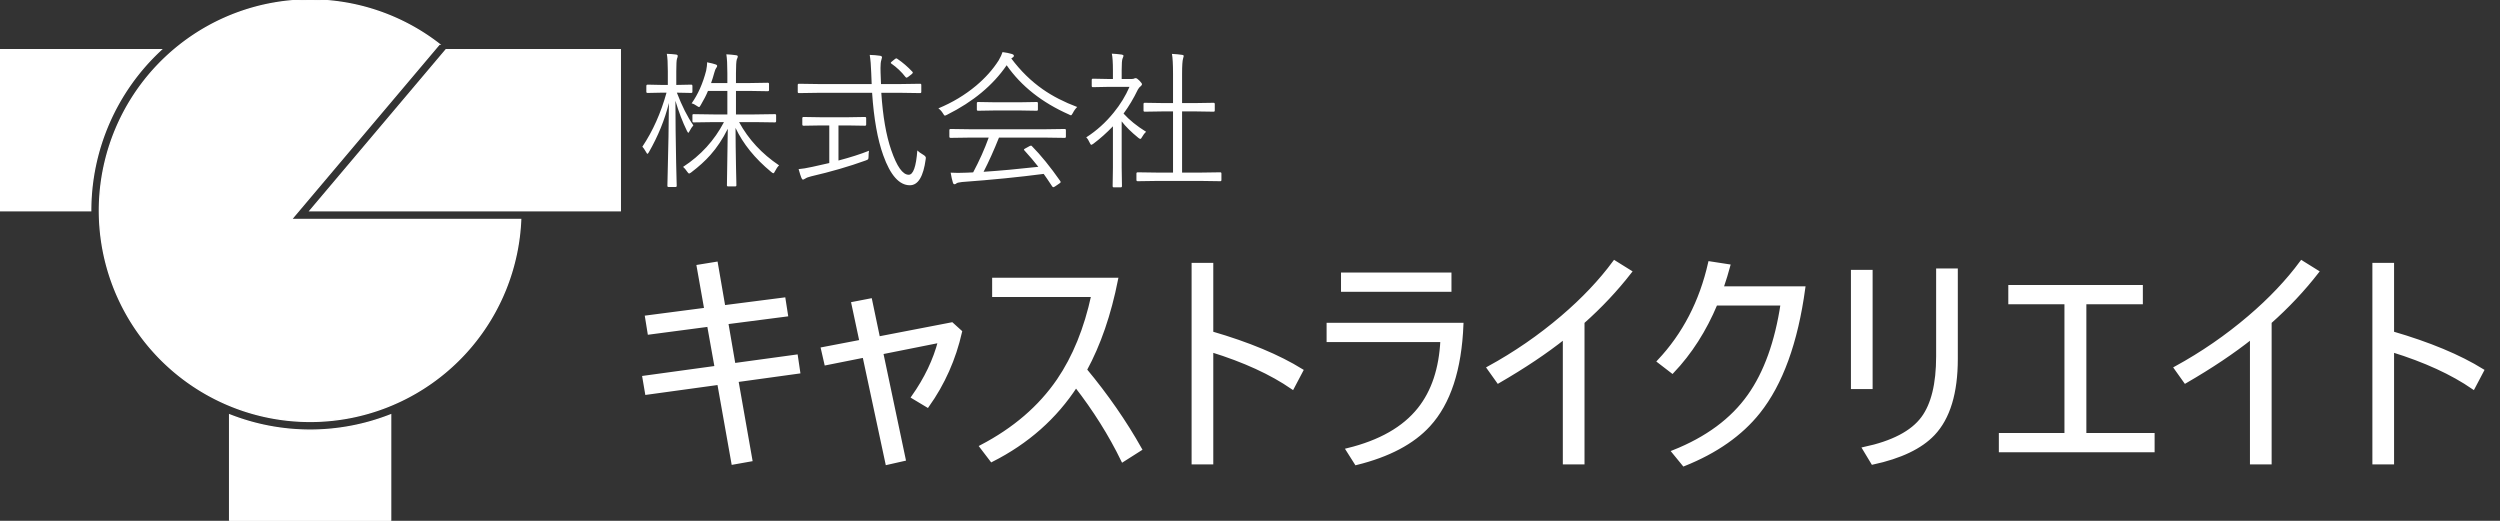
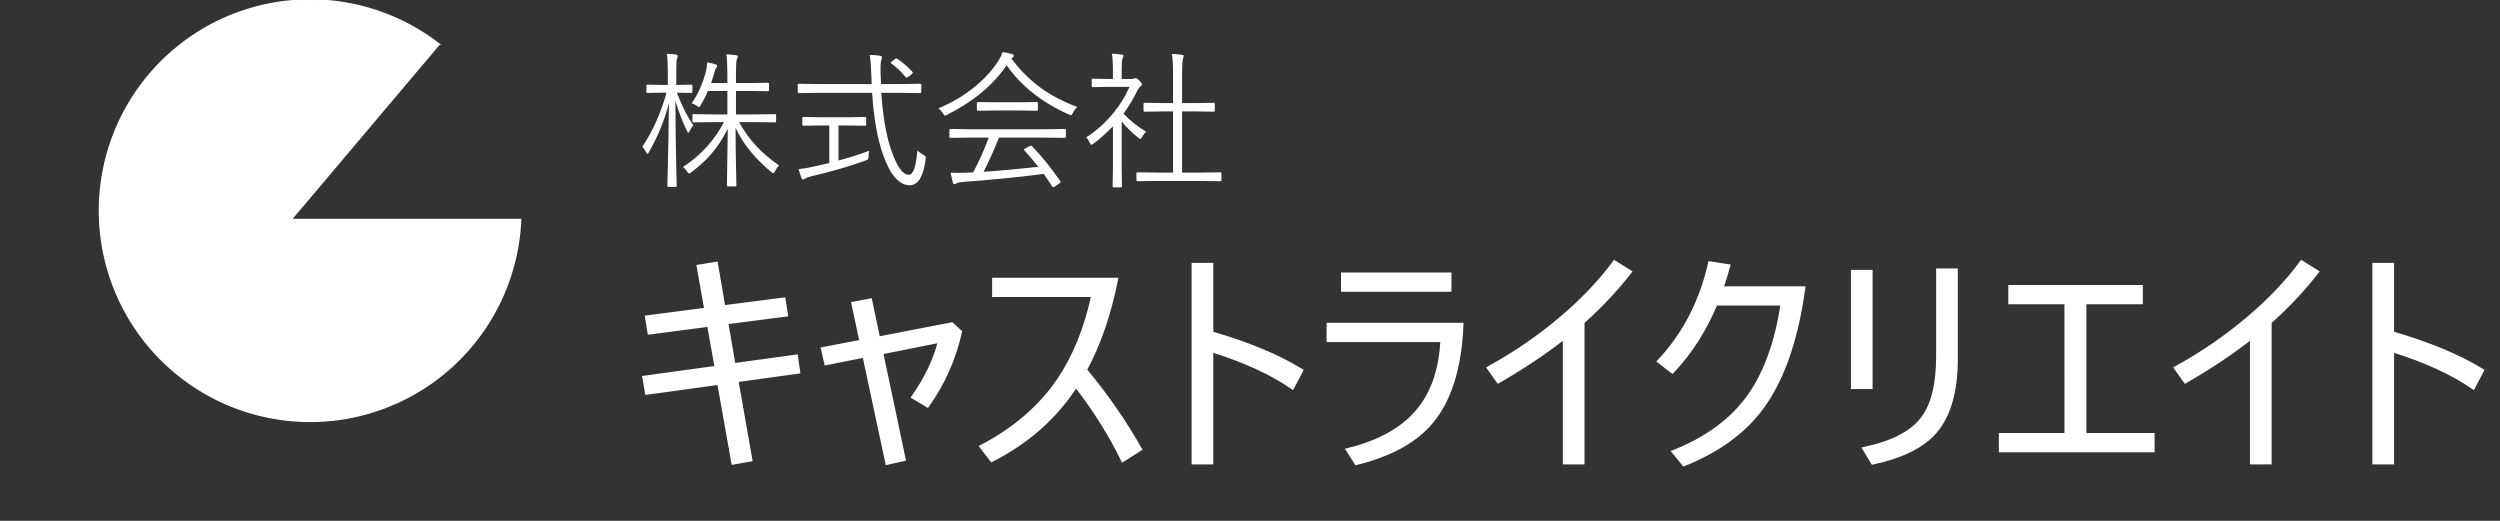
<svg xmlns="http://www.w3.org/2000/svg" viewBox="0 0 720 150">
  <rect x="0" y="0" width="720" height="150" fill="#333333" stroke="none" />
  <g fill="#fff" stroke="#fff" stroke-width=".4">
-     <path d="M112.5 150 L112.5 119.484 A63.208 63.208 0 0,1 66.141 119.484 L66.141 150z" />
-     <path d="M0 14.32 L0 60.68 L26.112 60.68 A63.208 63.208 0 0,1 46.355 14.32z" />
    <path d="M149.947 63.208H83.876l42.63-50.479a60.68 60.68 0 1 0 23.441 50.479z" />
-     <path d="M128.472 14.32 89.32 60.68h89.32V14.32z" />
  </g>
  <g fill="#fff">
    <path d="M224.375 47.625q-.625.583-1.187 1.708-.25.563-.48.563-.145 0-.604-.375-7.02-5.792-10.27-12.688.02 5.146.145 11.625.021 1 .083 3.688.021 1.042.021 1.208 0 .334-.333.334h-2.063q-.333 0-.333-.334 0-.208.042-2.75.146-8.083.208-13.52-2.187 4.395-5.02 7.562-2.23 2.52-5.563 5.042-.417.291-.584.291-.145 0-.52-.52-.605-.917-1.188-1.396 7.625-4.959 11.771-12.896h-2.896l-5.854.083q-.333 0-.333-.375v-1.708q0-.292.333-.292l5.854.083h3.875v-6.77h-5.583q-.709 1.75-2.063 4.041-.333.604-.5.604-.166 0-.646-.333-.77-.562-1.5-.73 2.771-3.916 4.188-9.437.27-1.458.27-2.125 0-.146-.02-.27 1.708.333 2.438.604.479.145.479.458 0 .25-.292.604-.23.25-.52 1.292-.46 1.708-.938 3.02h4.687v-2.812q0-3.708-.291-5.458 1.479.062 2.729.25.562.062.562.333 0 .209-.104.48-.146.312-.167.374-.25.771-.25 3.98v2.854h3.98l5.187-.084q.354 0 .354.334v1.77q0 .334-.354.334l-5.187-.083h-3.98v6.77h5.375l5.855-.083q.333 0 .333.292v1.708q0 .375-.333.375l-5.855-.083h-4.479q4.063 7.458 11.521 12.458zm-24.687-11.52q-.584.666-1.084 1.624-.25.521-.375.521-.104 0-.396-.562-1.875-3.834-3.312-8.667.02 8.604.208 17.854.063 2.333.125 5.146.042 1.396.042 1.5 0 .333-.333.333h-2.021q-.334 0-.334-.333l.084-3.667q.291-10.791.354-20.187-1.813 7.27-5.771 14.166-.27.48-.417.48-.125 0-.395-.521-.688-1.188-1.063-1.542 4.52-6.77 6.958-15.562H190.5l-4 .083q-.354 0-.354-.333V24.77q0-.396.354-.396l4 .083h1.833v-3.916q0-3.542-.291-5.042 1.646.062 2.687.208.459.084.459.396 0 .313-.209.813-.208.583-.208 3.583v3.958h.25l4.062-.083q.334 0 .334.396v1.667q0 .333-.334.333l-4.062-.083h-.083q2.229 5.812 4.75 9.416zM266.604 45.833q-1 7.521-4.562 7.521-4.584 0-7.667-8.625-2.458-6.812-3.208-18h-15.354l-5.73.084q-.333 0-.333-.334v-2.02q0-.334.333-.334l5.73.083h15.229q0-.041-.125-3.166-.104-3.292-.438-5.23 1.646.042 2.98.25.562.084.562.459 0 .062-.208.812-.23.667-.23 2.25 0 .563.021 1.334 0 .083.125 3.291h5.542l5.729-.083q.333 0 .333.333v2.021q0 .334-.333.334l-5.73-.084h-5.457q.666 10.167 2.854 16.48 2.437 7.124 5.041 7.124 1.959 0 2.48-7 .583.584 1.625 1.188.833.479.833.937 0 .146-.042.375zm-16.333-2.416q-.125.77-.125 1.625 0 .666-.146.833-.125.146-.708.354-7.084 2.563-15.709 4.563-1.187.291-1.666.646-.5.291-.646.291-.25 0-.458-.479-.292-.687-.813-2.542 1.458-.104 3.917-.645l4.916-1.105V36.125h-2.27l-5.146.083q-.354 0-.354-.354v-1.791q0-.375.354-.375l5.146.083H244l5.125-.083q.333 0 .333.375v1.791q0 .354-.333.354L244 36.125h-2.52v10.104q5.145-1.354 8.79-2.812zm12.5-22.75q.125.146.125.25 0 .166-.375.479l-.896.687q-.396.292-.542.292-.125 0-.312-.208-1.708-2.209-4.063-3.854-.166-.105-.166-.209 0-.146.354-.416l.75-.605q.312-.27.48-.27.124 0 .332.145 2.271 1.542 4.313 3.709zM306.98 39.375q0 .333-.334.333l-5.896-.083h-13.042q-2.187 5.48-4.437 9.854 7.187-.479 15.77-1.437-1.75-2.25-4-4.709-.145-.145-.145-.25 0-.145.396-.333l1.25-.687q.25-.125.375-.125t.25.125q3.854 3.895 8.208 10.104.104.146.104.25 0 .187-.333.396l-1.313.895q-.354.209-.479.209-.146 0-.333-.25-1.708-2.604-2.438-3.584-10.666 1.396-23.5 2.334-1.375.146-1.625.396t-.562.25q-.313 0-.458-.459-.355-1.146-.646-2.875 1.041.063 2.125.063 1.125 0 2.52-.063.563 0 1.834-.083 2.708-5.083 4.48-10.021h-5.105l-5.854.083q-.375 0-.375-.333v-1.896q0-.333.375-.333l5.854.083h21.104l5.896-.083q.333 0 .333.333zm3.25-8.562q-.772.77-1.23 1.708-.375.687-.562.687-.146 0-.605-.25-11.625-5.145-17.916-14.166-5.896 8.625-17.146 14.25-.458.25-.646.25-.208 0-.562-.646-.542-.896-1.313-1.438 6.063-2.52 10.854-6.52 4.021-3.375 6.521-7.313Q288.417 16 288.73 15q1.584.208 2.667.542.604.187.604.52 0 .313-.292.459l-.458.312q4 5.355 9.083 8.896 4.23 2.959 9.896 5.084zm-11.313.75q0 .333-.334.333l-5-.083h-6.916l-4.98.083q-.354 0-.354-.333v-1.855q0-.333.355-.333l4.979.083h6.916l5-.083q.334 0 .334.333zM351.771 51.854q0 .334-.333.334l-5.855-.084h-12.062l-5.854.084q-.375 0-.375-.334v-1.896q0-.333.375-.333l5.854.083h4.312V32.083h-2.687l-5.48.084q-.333 0-.333-.334v-1.875q0-.354.334-.354l5.479.084h2.687v-8.313q0-4.188-.312-5.854 1.646.083 2.875.27.52.063.52.334 0 .146-.187.73-.291.895-.291 4.437v8.396h3.625l5.458-.084q.333 0 .333.354v1.875q0 .334-.333.334l-5.458-.084h-3.625v17.625h5.145l5.855-.083q.333 0 .333.333zm-21.688-13.896q-.687.605-1.208 1.563-.23.479-.458.479-.209 0-.563-.292-3.083-2.5-4.812-4.75v13.313l.083 5.333q0 .354-.354.354h-2q-.333 0-.333-.354l.083-5.333V36.375q-2.667 2.792-5.604 5-.48.333-.625.333-.188 0-.438-.562-.479-1.083-1.02-1.583 4.5-2.896 7.937-7.167 2.833-3.48 4.52-7.375h-6.187l-4.354.083q-.333 0-.333-.333v-1.75q0-.354.333-.354l4.354.083h1.417v-2.458q0-3.396-.313-4.834 1.375.063 2.792.25.563.084.563.354 0 .209-.271.813-.25.562-.25 3.333v2.542h2.896q.541 0 .77-.167.25-.083.375-.083.355 0 1.084.73.729.77.729 1.02 0 .27-.354.563-.5.354-.854 1.02-1.813 3.771-4.105 6.875 2.521 2.792 6.5 5.25z" />
  </g>
  <g fill="#fff" stroke="#fff">
    <path d="m207.049 110.33-20.785 2.856-.764-4.483 20.818-2.855-2.191-12.252-17.133 2.258-.73-4.516 17.066-2.225-2.191-12.384 5.113-.83 2.158 12.517 17.332-2.225.697 4.483-17.199 2.224 2.092 12.186 17.963-2.457.664 4.482-17.797 2.457 4.018 22.844-5.047.897zM252.969 97.414l21.15-4.084 2.457 2.225q-2.656 11.72-9.463 21.283l-4.15-2.49q5.578-7.903 7.703-16.137l-16.8 3.353 6.474 30.713-4.848 1.096-6.607-30.879-10.99 2.192-.963-4.217 11.09-2.125-2.325-10.924 4.98-.963zM309.879 111.06q-8.899 13.713-24.272 21.483l-2.988-3.918q14.244-7.438 22.213-19.092 6.84-10.027 9.961-24.504h-28.555V80.48H321.5q-2.988 15.075-8.965 26.032 9.23 11.09 15.838 22.843l-5.014 3.188q-5.379-11.057-13.48-21.482zM348.926 100.934v32.306h-5.246V76.197h5.246V95.92q15.97 4.648 25.898 10.79l-2.59 4.915q-9.164-6.309-23.308-10.691zM386.71 78.986h30.813v4.55h-30.812zm-4.15 14.477h38.417q-.764 19.424-9.497 28.953-6.906 7.57-20.884 11.023l-2.457-3.884q13.978-3.42 20.586-11.721 6.01-7.537 6.607-19.822h-32.771zM450.594 97.115q-7.969 6.342-19.092 12.783l-2.79-3.918q11.456-6.275 21.218-14.609 8.998-7.67 15.04-15.871l4.483 2.79q-6.01 7.735-13.613 14.476v40.474h-5.246zM494.156 87.486q-4.781 11.422-12.517 19.557l-3.885-2.988q10.89-11.555 14.676-28.29l5.379.83q-.698 2.624-1.96 6.376h23.575q-3.188 23.441-12.983 35.726-7.603 9.53-21.482 15.074l-2.988-3.652q14.443-5.744 21.78-16.103 7.073-9.961 9.563-26.53zM538.814 78.223v33.336h-5.246V78.223Zm-1.925 51q12.285-2.623 16.867-8.8 4.35-5.876 4.35-17.796V77.824h5.246v25.5q0 14.71-6.575 21.649-5.445 5.744-17.431 8.334zM595.06 87.121h-16.17v-4.549h37.753v4.55h-16.27v38.083h19.656v4.549h-43.861v-4.549h18.893zM648.484 97.115q-7.968 6.342-19.091 12.783l-2.79-3.918q11.456-6.275 21.217-14.609 8.998-7.67 15.041-15.871l4.483 2.79q-6.01 7.735-13.614 14.476v40.474h-5.246zM688.992 100.934v32.306h-5.246V76.197h5.246V95.92q15.97 4.648 25.899 10.79l-2.59 4.915q-9.164-6.309-23.309-10.691z" />
  </g>
</svg>